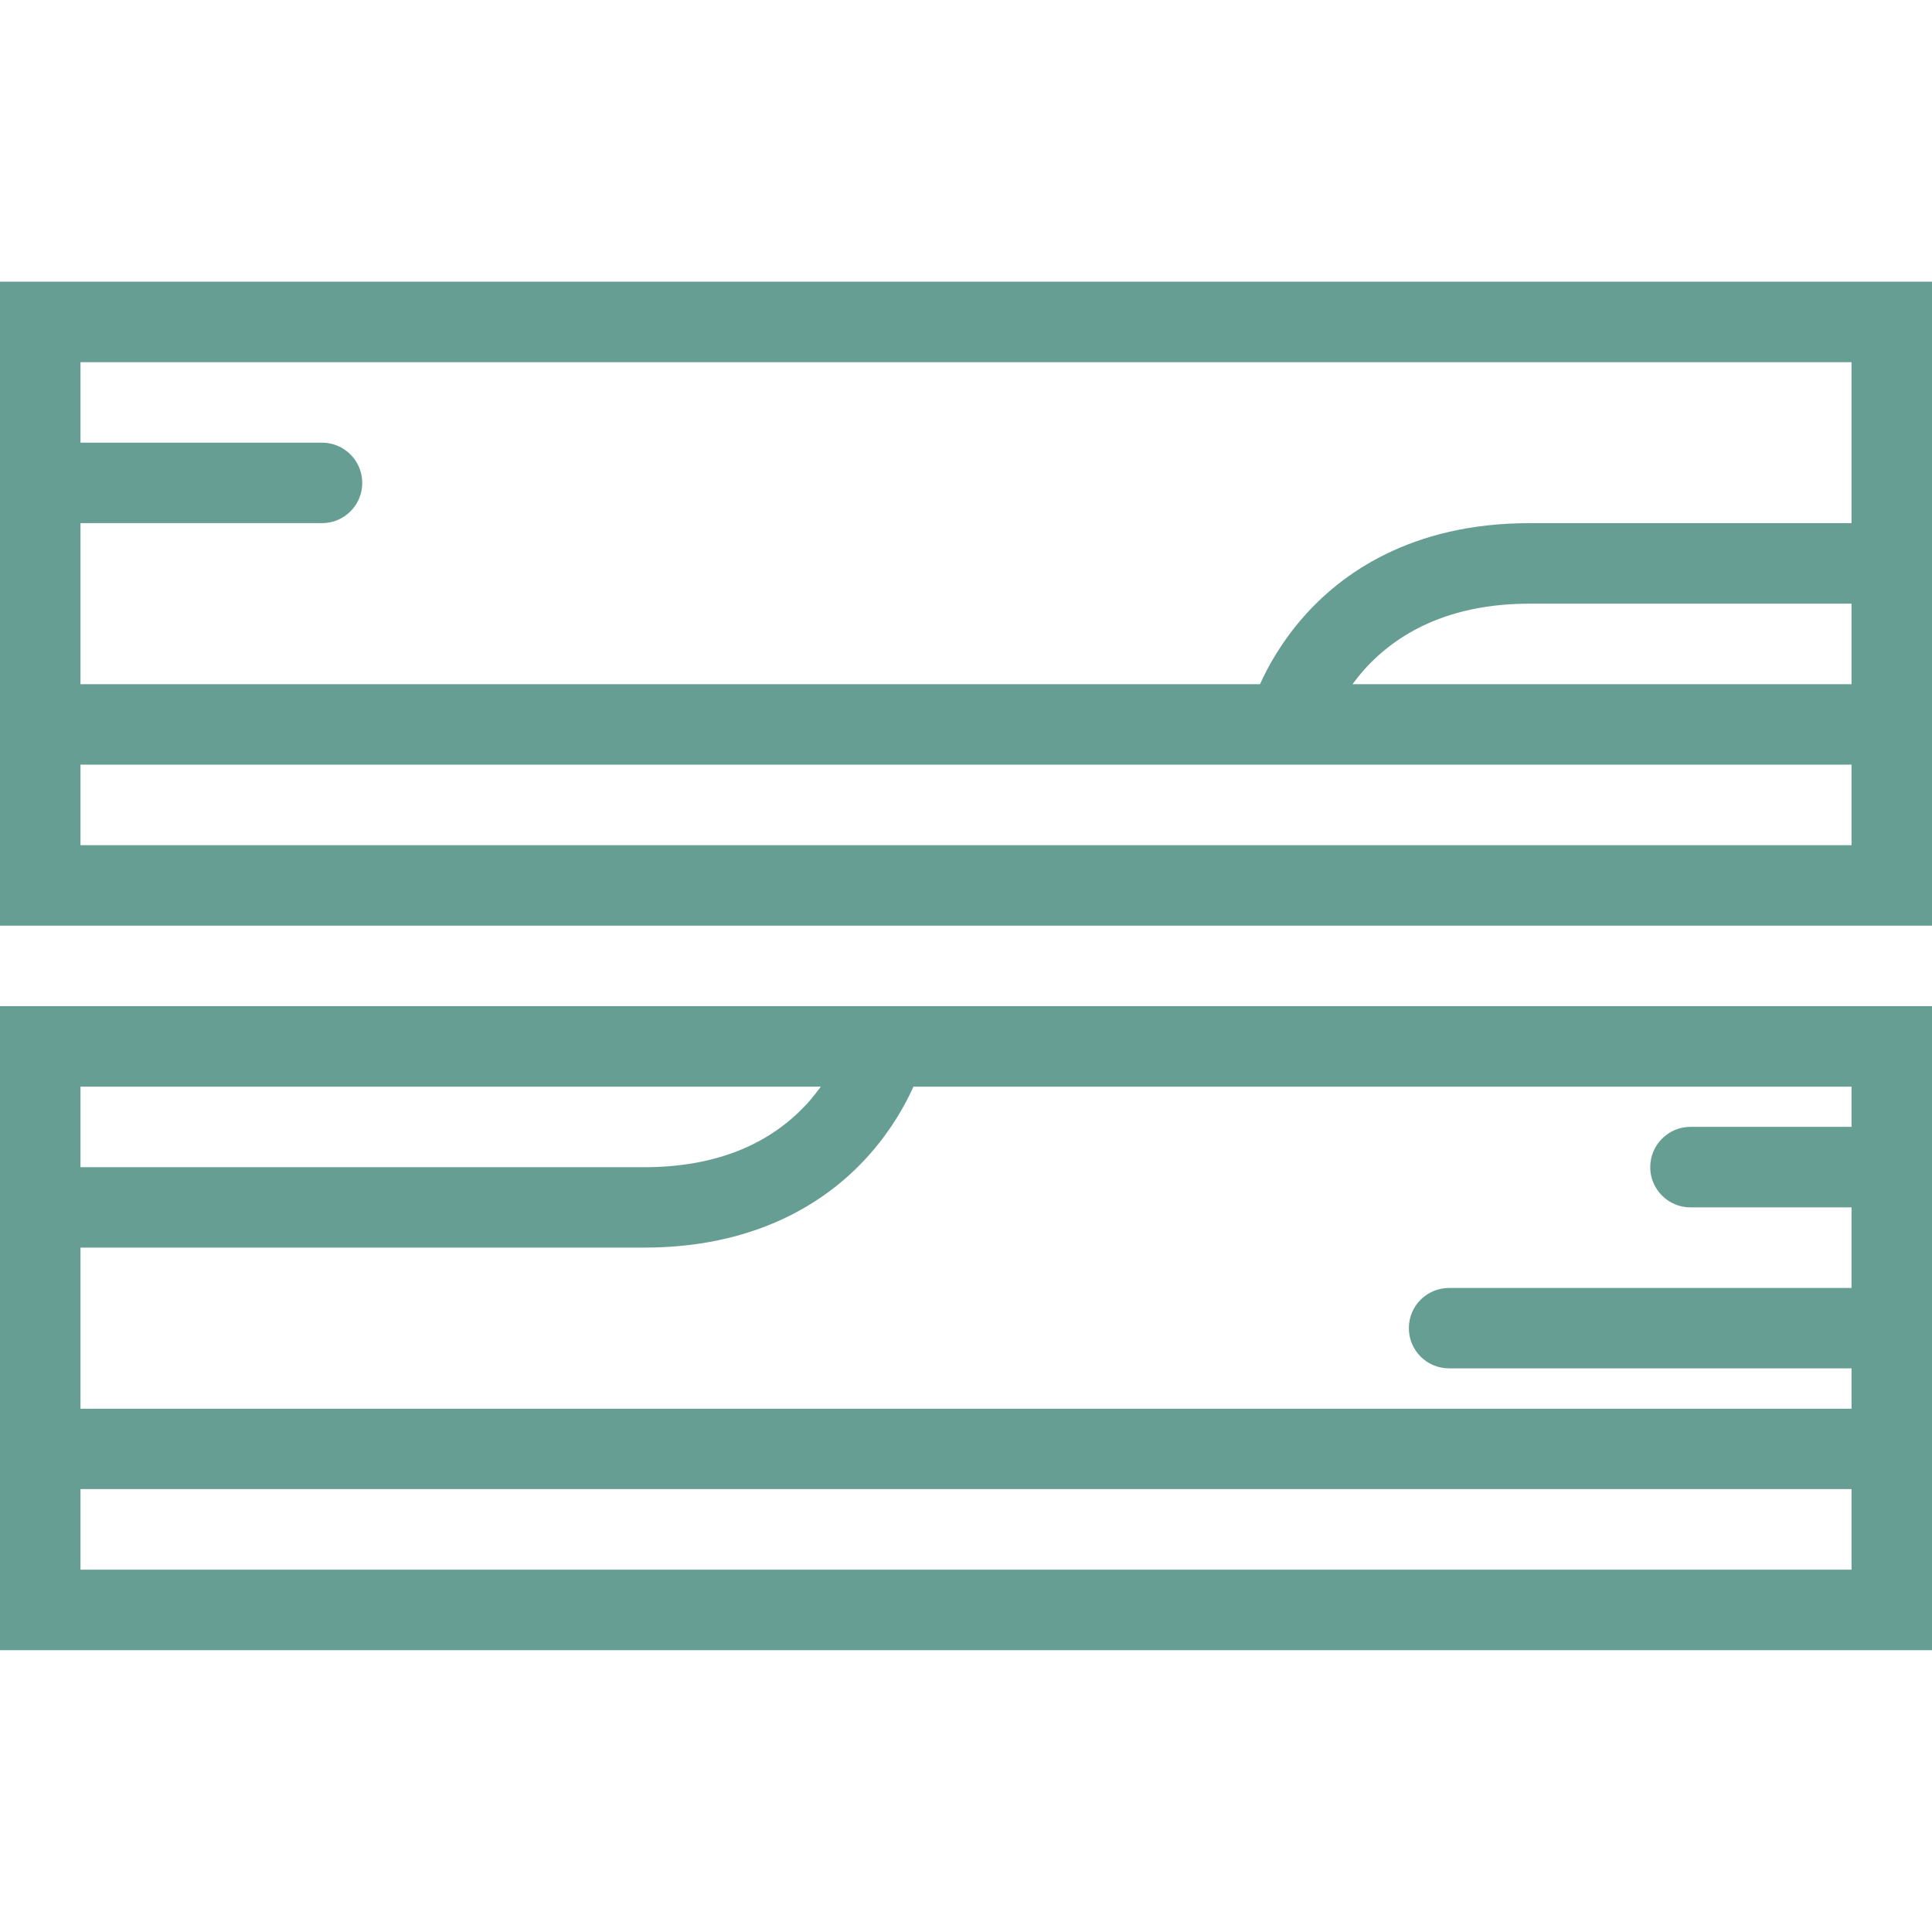
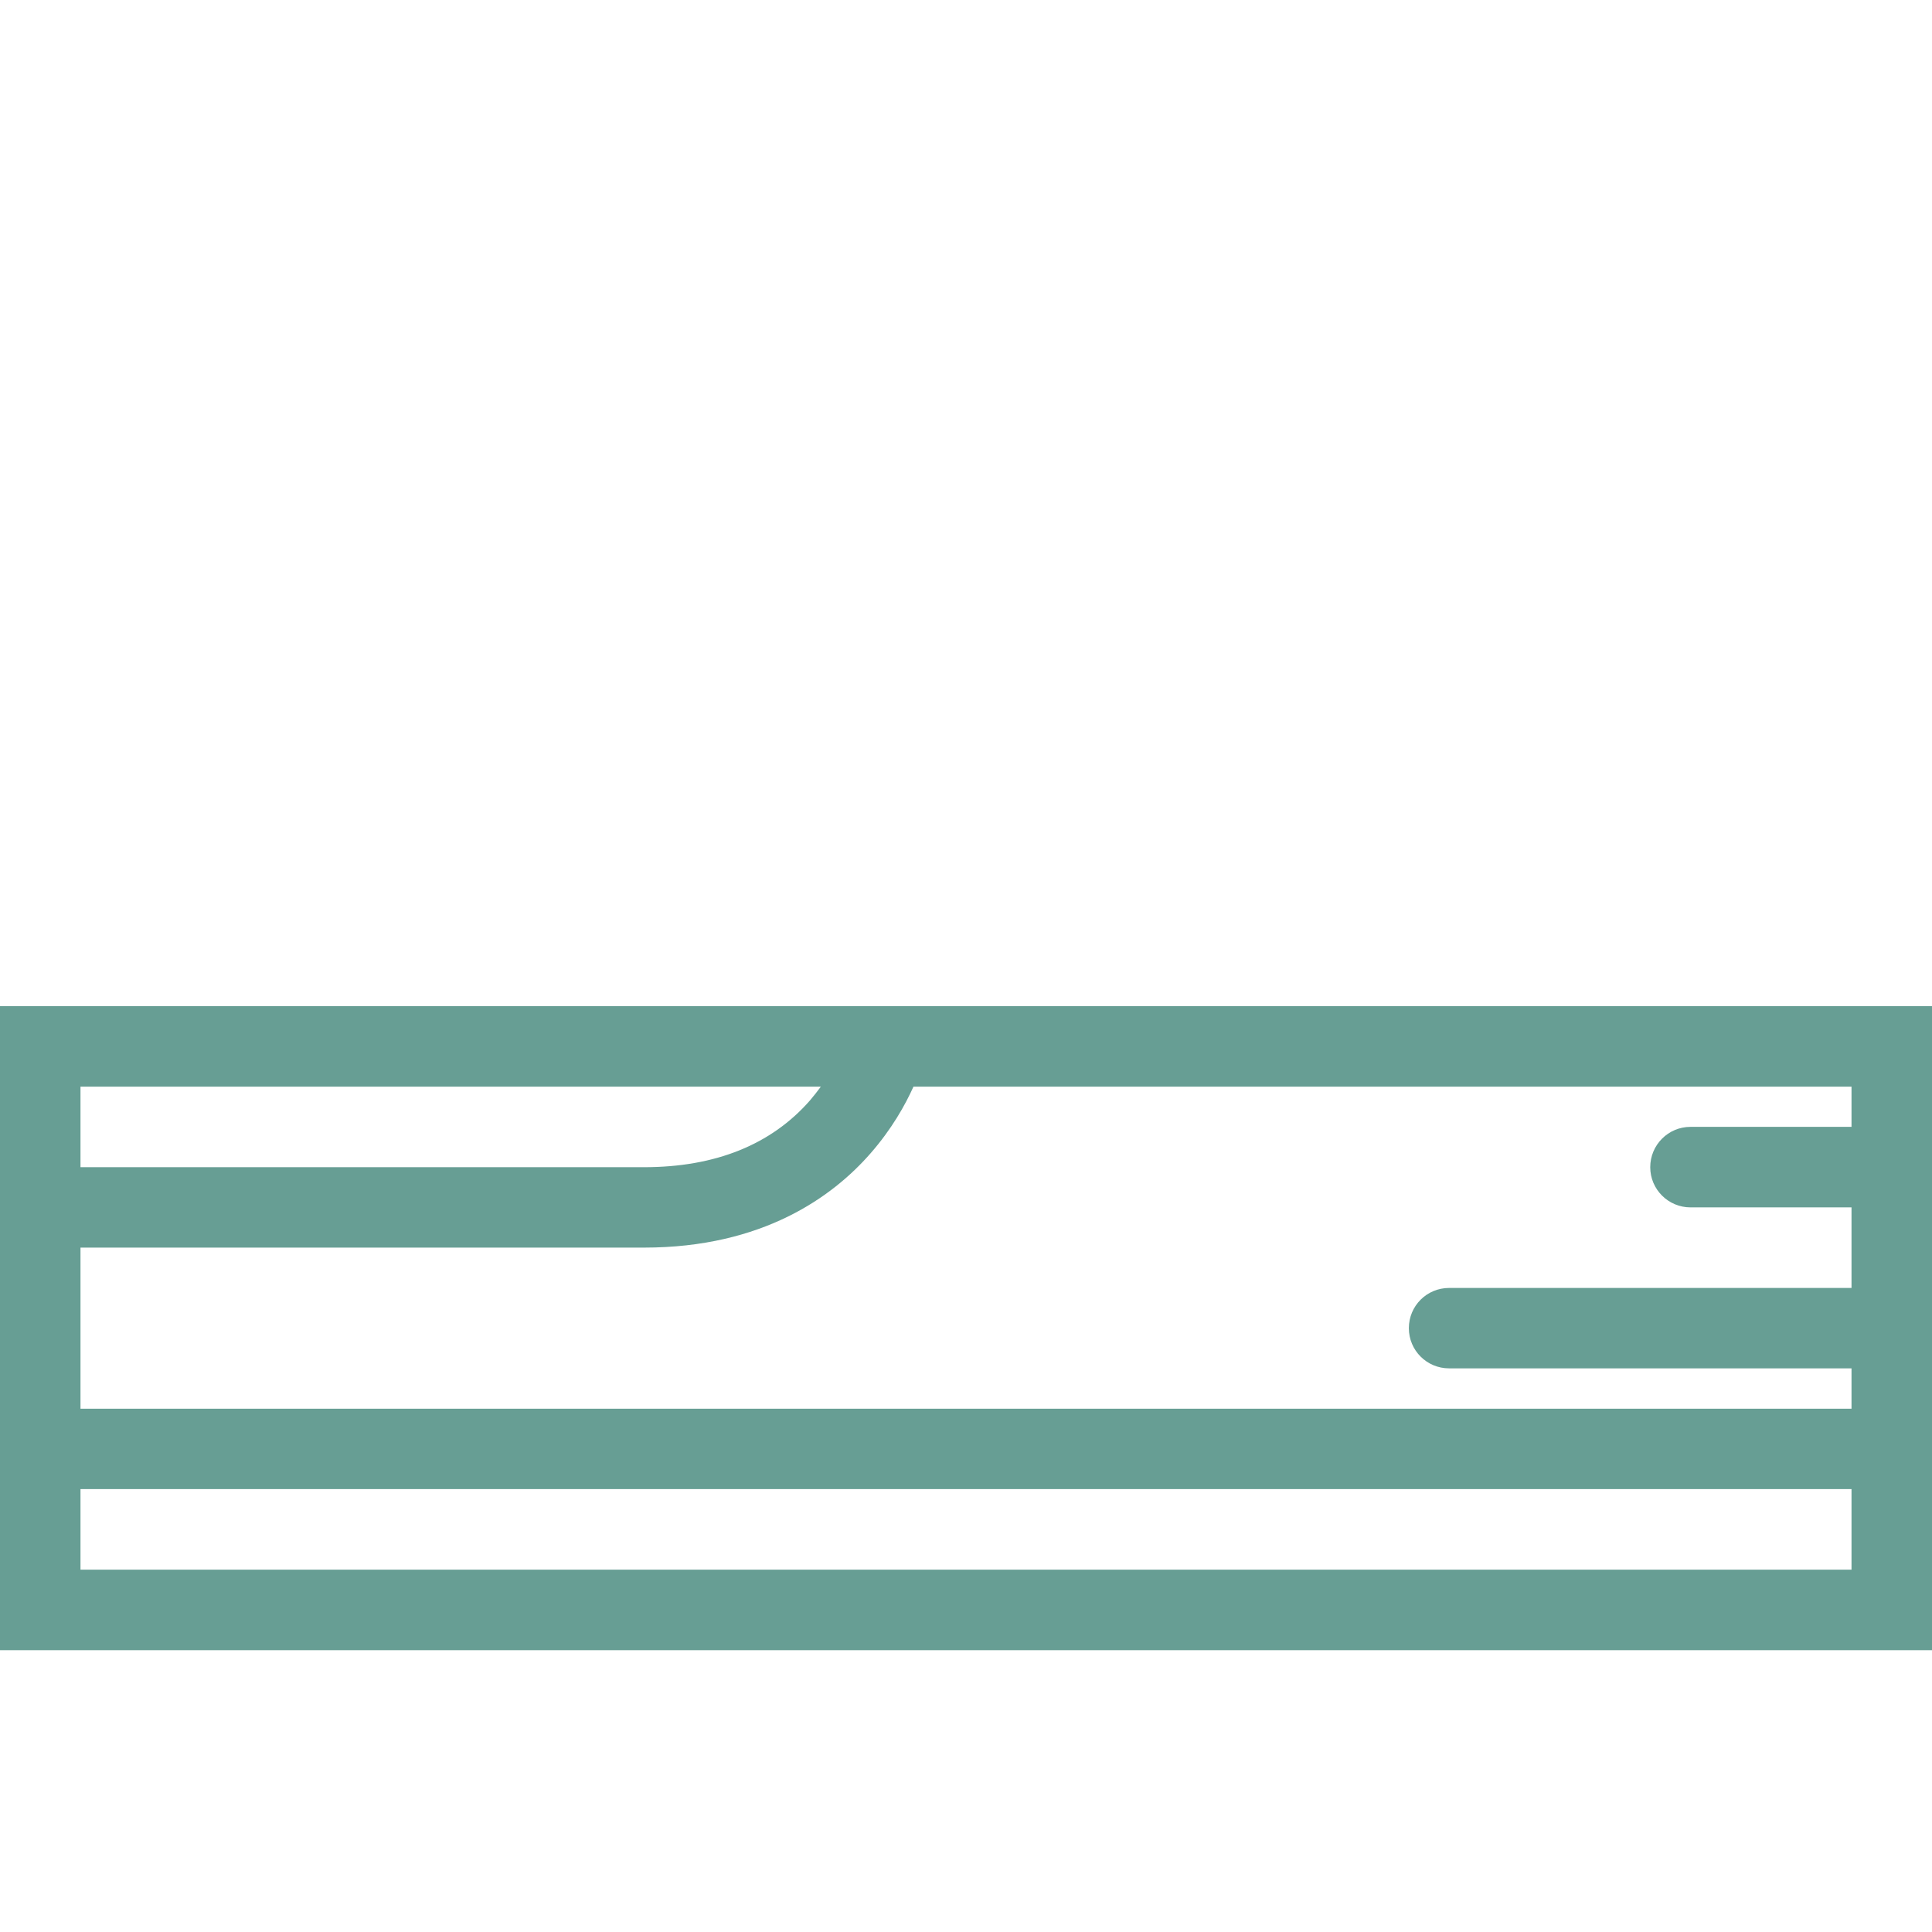
<svg xmlns="http://www.w3.org/2000/svg" width="50" height="50" viewBox="0 0 50 50" fill="none">
-   <path d="M0 7.289V11.456V19.789V23.956H50V19.789V11.456V7.289H0ZM2.083 13.539H8.333C8.908 13.539 9.375 13.074 9.375 12.498C9.375 11.922 8.908 11.456 8.333 11.456H2.083V9.373H47.917V13.539H39.583C36.502 13.539 34.695 14.865 33.722 15.979C33.171 16.608 32.822 17.233 32.609 17.706H2.083V13.539ZM2.083 21.873V19.789H47.917V21.873H2.083ZM47.917 17.706H35.004C35.698 16.751 37.054 15.623 39.583 15.623H47.917V17.706Z" fill="#679E94" />
  <path d="M0 30.207V38.538V42.707H50V38.538V30.207V26.039H0V30.207ZM2.083 28.123H21.243C21.159 28.238 21.065 28.357 20.961 28.48C19.959 29.624 18.514 30.207 16.667 30.207H2.083V28.123ZM2.083 32.288H16.667C19.748 32.288 21.555 30.964 22.528 29.85C23.079 29.221 23.428 28.595 23.64 28.123H47.917V29.163H43.75C43.175 29.163 42.708 29.63 42.708 30.207C42.708 30.781 43.175 31.247 43.75 31.247H47.917V33.332H37.503C36.926 33.332 36.461 33.796 36.461 34.373C36.461 34.949 36.926 35.413 37.503 35.413H47.917V36.457H2.083V32.288ZM2.083 38.538H47.917V40.623H2.083V38.538Z" fill="#679E94" />
</svg>